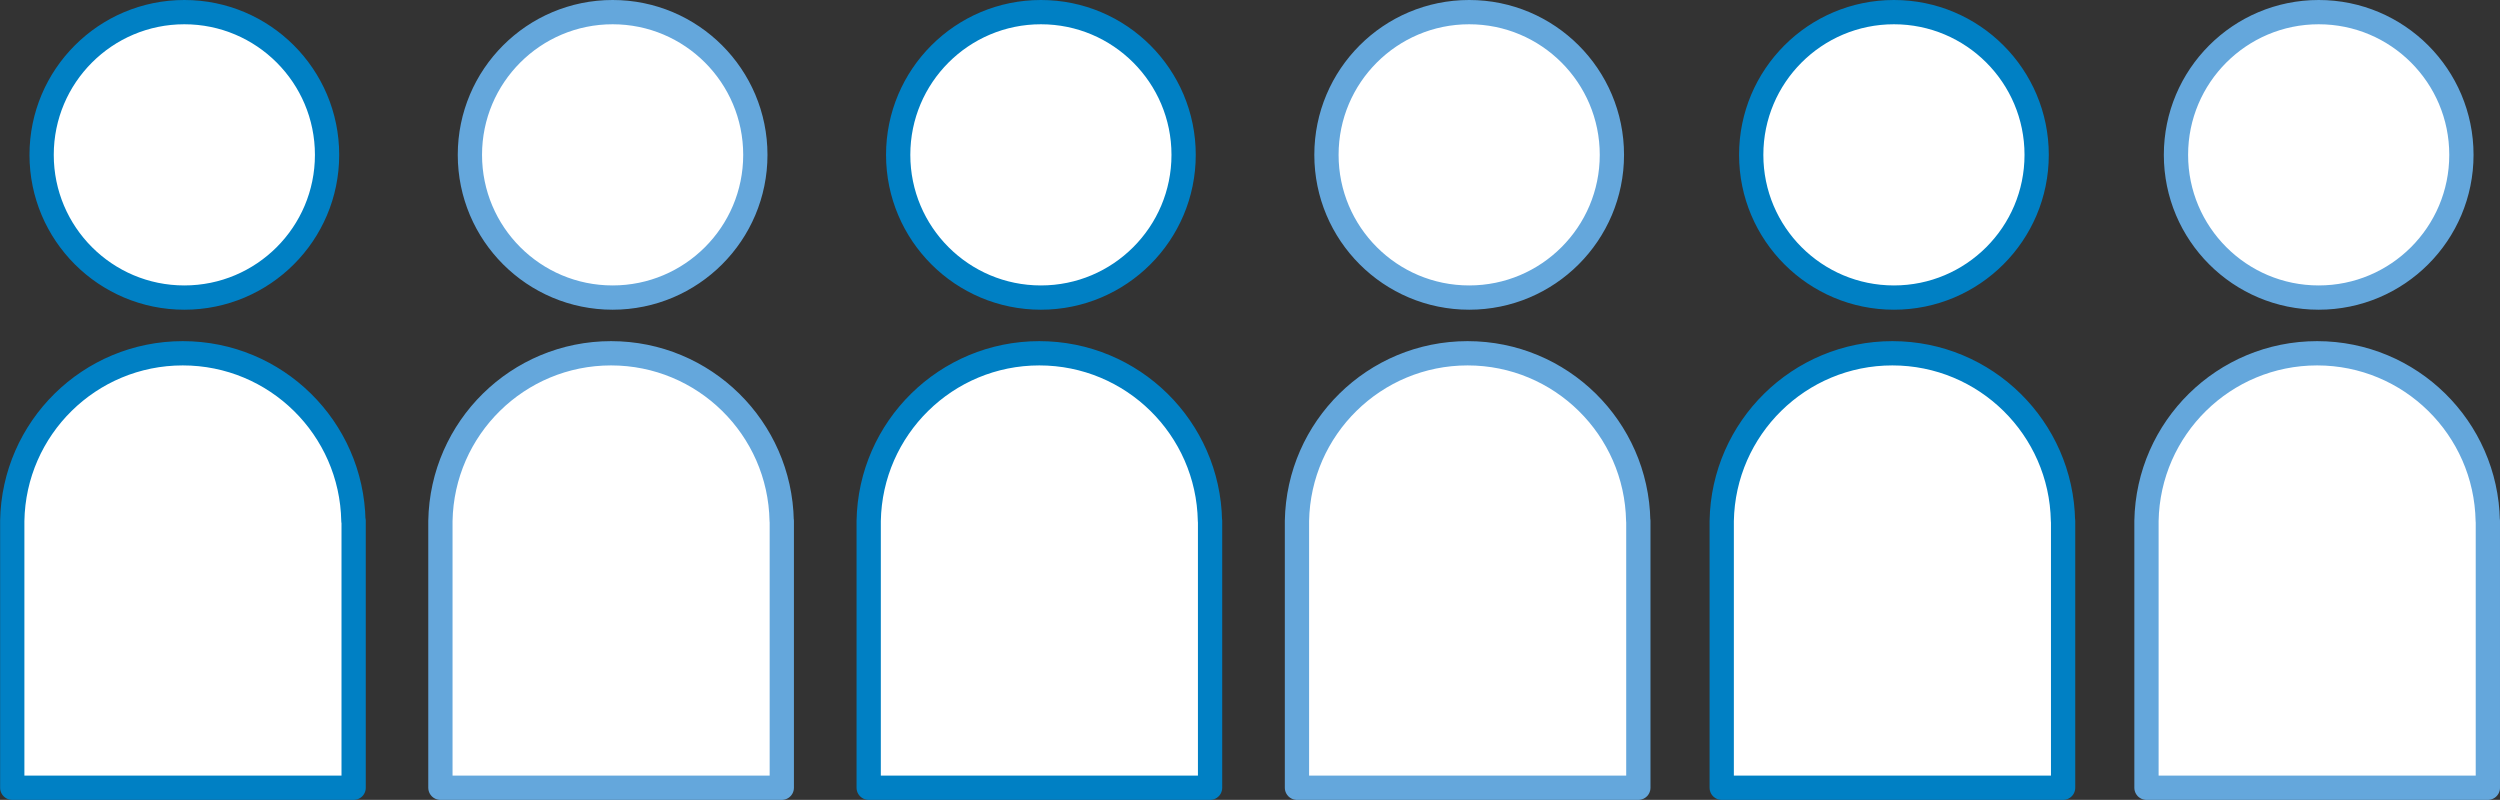
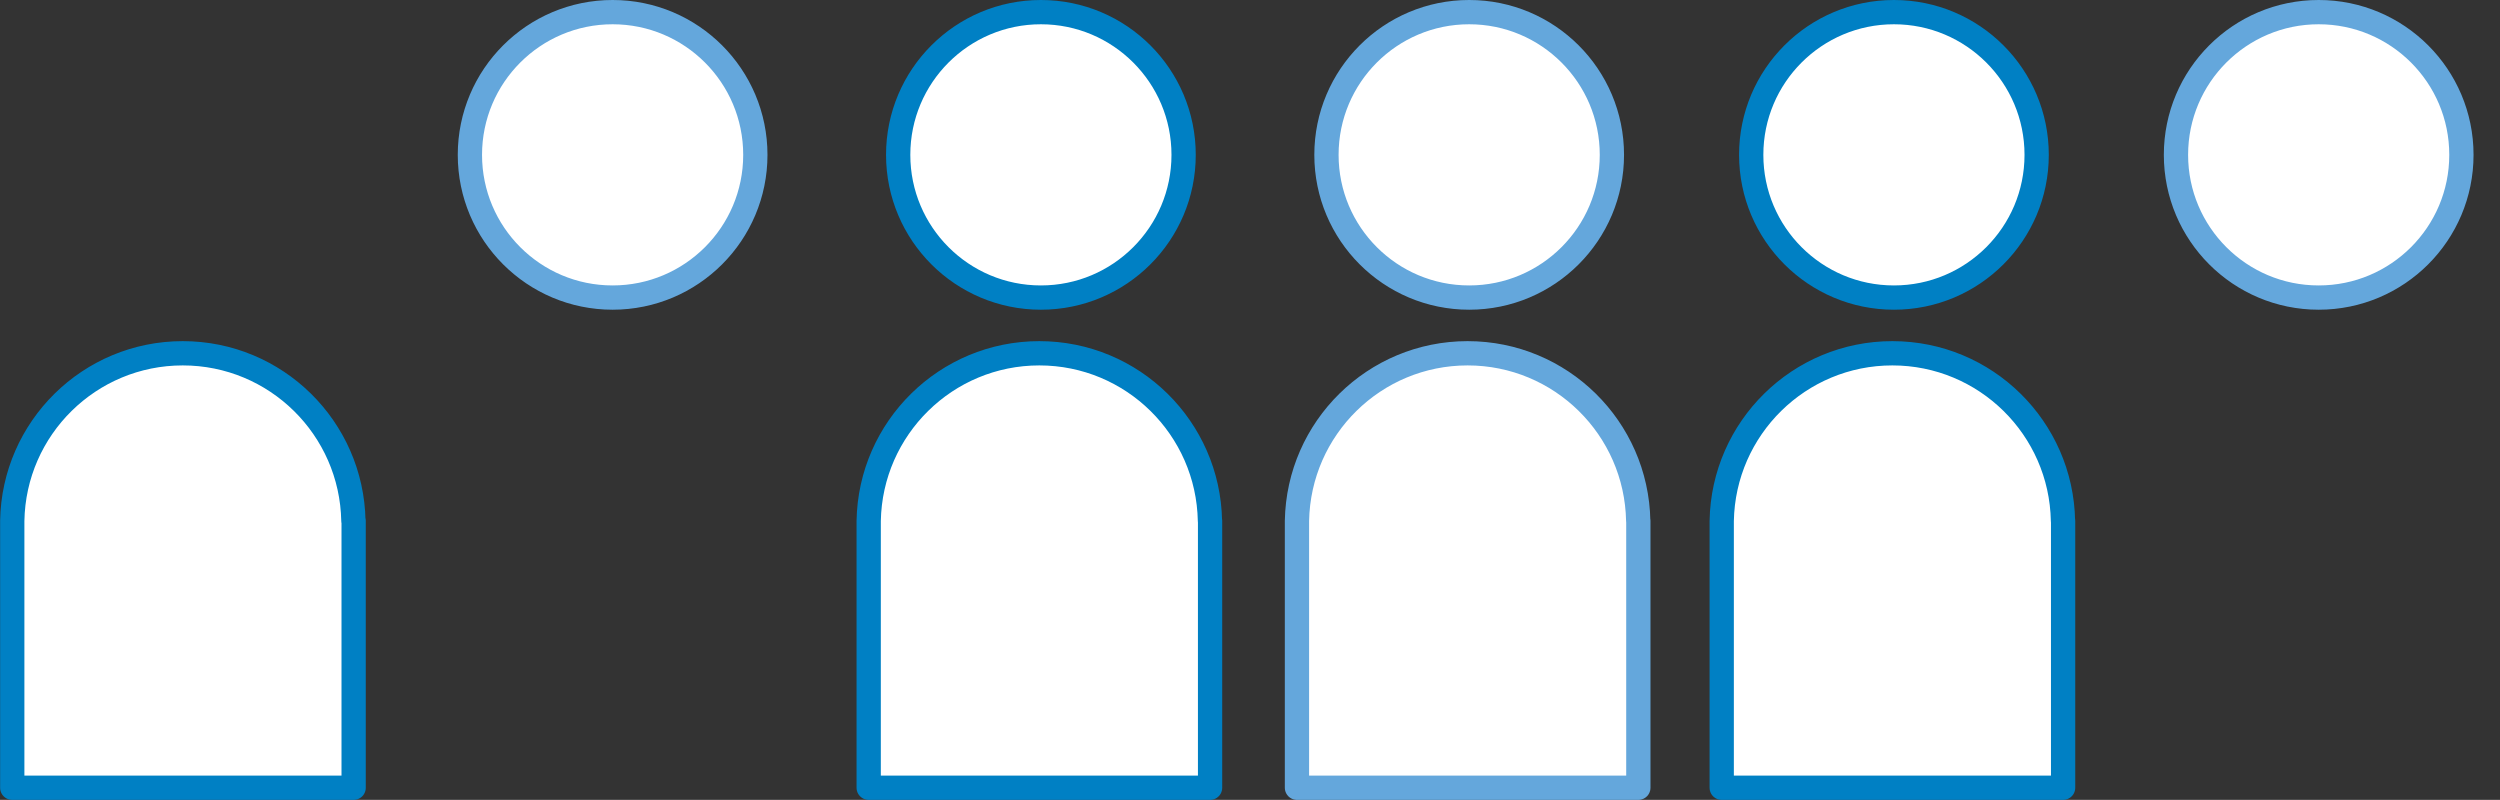
<svg xmlns="http://www.w3.org/2000/svg" id="_レイヤー_2" viewBox="0 0 206 65.91">
  <rect x="0" y="0" width="206" height="65.91" fill="#333333" stroke="none" />
  <defs>
    <style>.cls-1{stroke:#64a7dc;}.cls-1,.cls-2{fill:#fff;stroke-linecap:round;stroke-linejoin:round;stroke-width:2px;}.cls-2{stroke:#0080c4;}</style>
  </defs>
  <g id="_レイヤー_1-2">
    <path class="cls-2" d="M29.12,42.92c-.14-7.65-6.38-13.81-14.06-13.81S1.14,35.27,1.01,42.92h0v21.99h28.13v-21.99h0Z" />
-     <circle class="cls-2" cx="15.19" cy="12.76" r="11.76" />
-     <path class="cls-1" d="M64.41,42.92c-.14-7.65-6.38-13.81-14.06-13.81s-13.92,6.16-14.06,13.81h0v21.99h28.13v-21.99h0Z" />
    <circle class="cls-1" cx="50.48" cy="12.76" r="11.76" />
    <path class="cls-2" d="M99.7,42.92c-.14-7.65-6.38-13.81-14.06-13.81s-13.92,6.16-14.06,13.81h0v21.99h28.13v-21.99h0Z" />
    <circle class="cls-2" cx="85.77" cy="12.76" r="11.76" />
    <path class="cls-1" d="M134.99,42.92c-.14-7.65-6.38-13.81-14.06-13.81s-13.92,6.16-14.06,13.81h0v21.99h28.13v-21.99h0Z" />
    <circle class="cls-1" cx="121.06" cy="12.76" r="11.76" />
    <path class="cls-2" d="M169.99,42.92c-.14-7.65-6.38-13.81-14.06-13.81s-13.92,6.16-14.06,13.81h0v21.99h28.13v-21.99h0Z" />
    <circle class="cls-2" cx="156.06" cy="12.76" r="11.76" />
-     <path class="cls-1" d="M204.99,42.92c-.14-7.65-6.38-13.81-14.06-13.81s-13.92,6.16-14.06,13.81h0v21.99h28.13v-21.99h0Z" />
    <circle class="cls-1" cx="191.06" cy="12.76" r="11.76" />
  </g>
</svg>